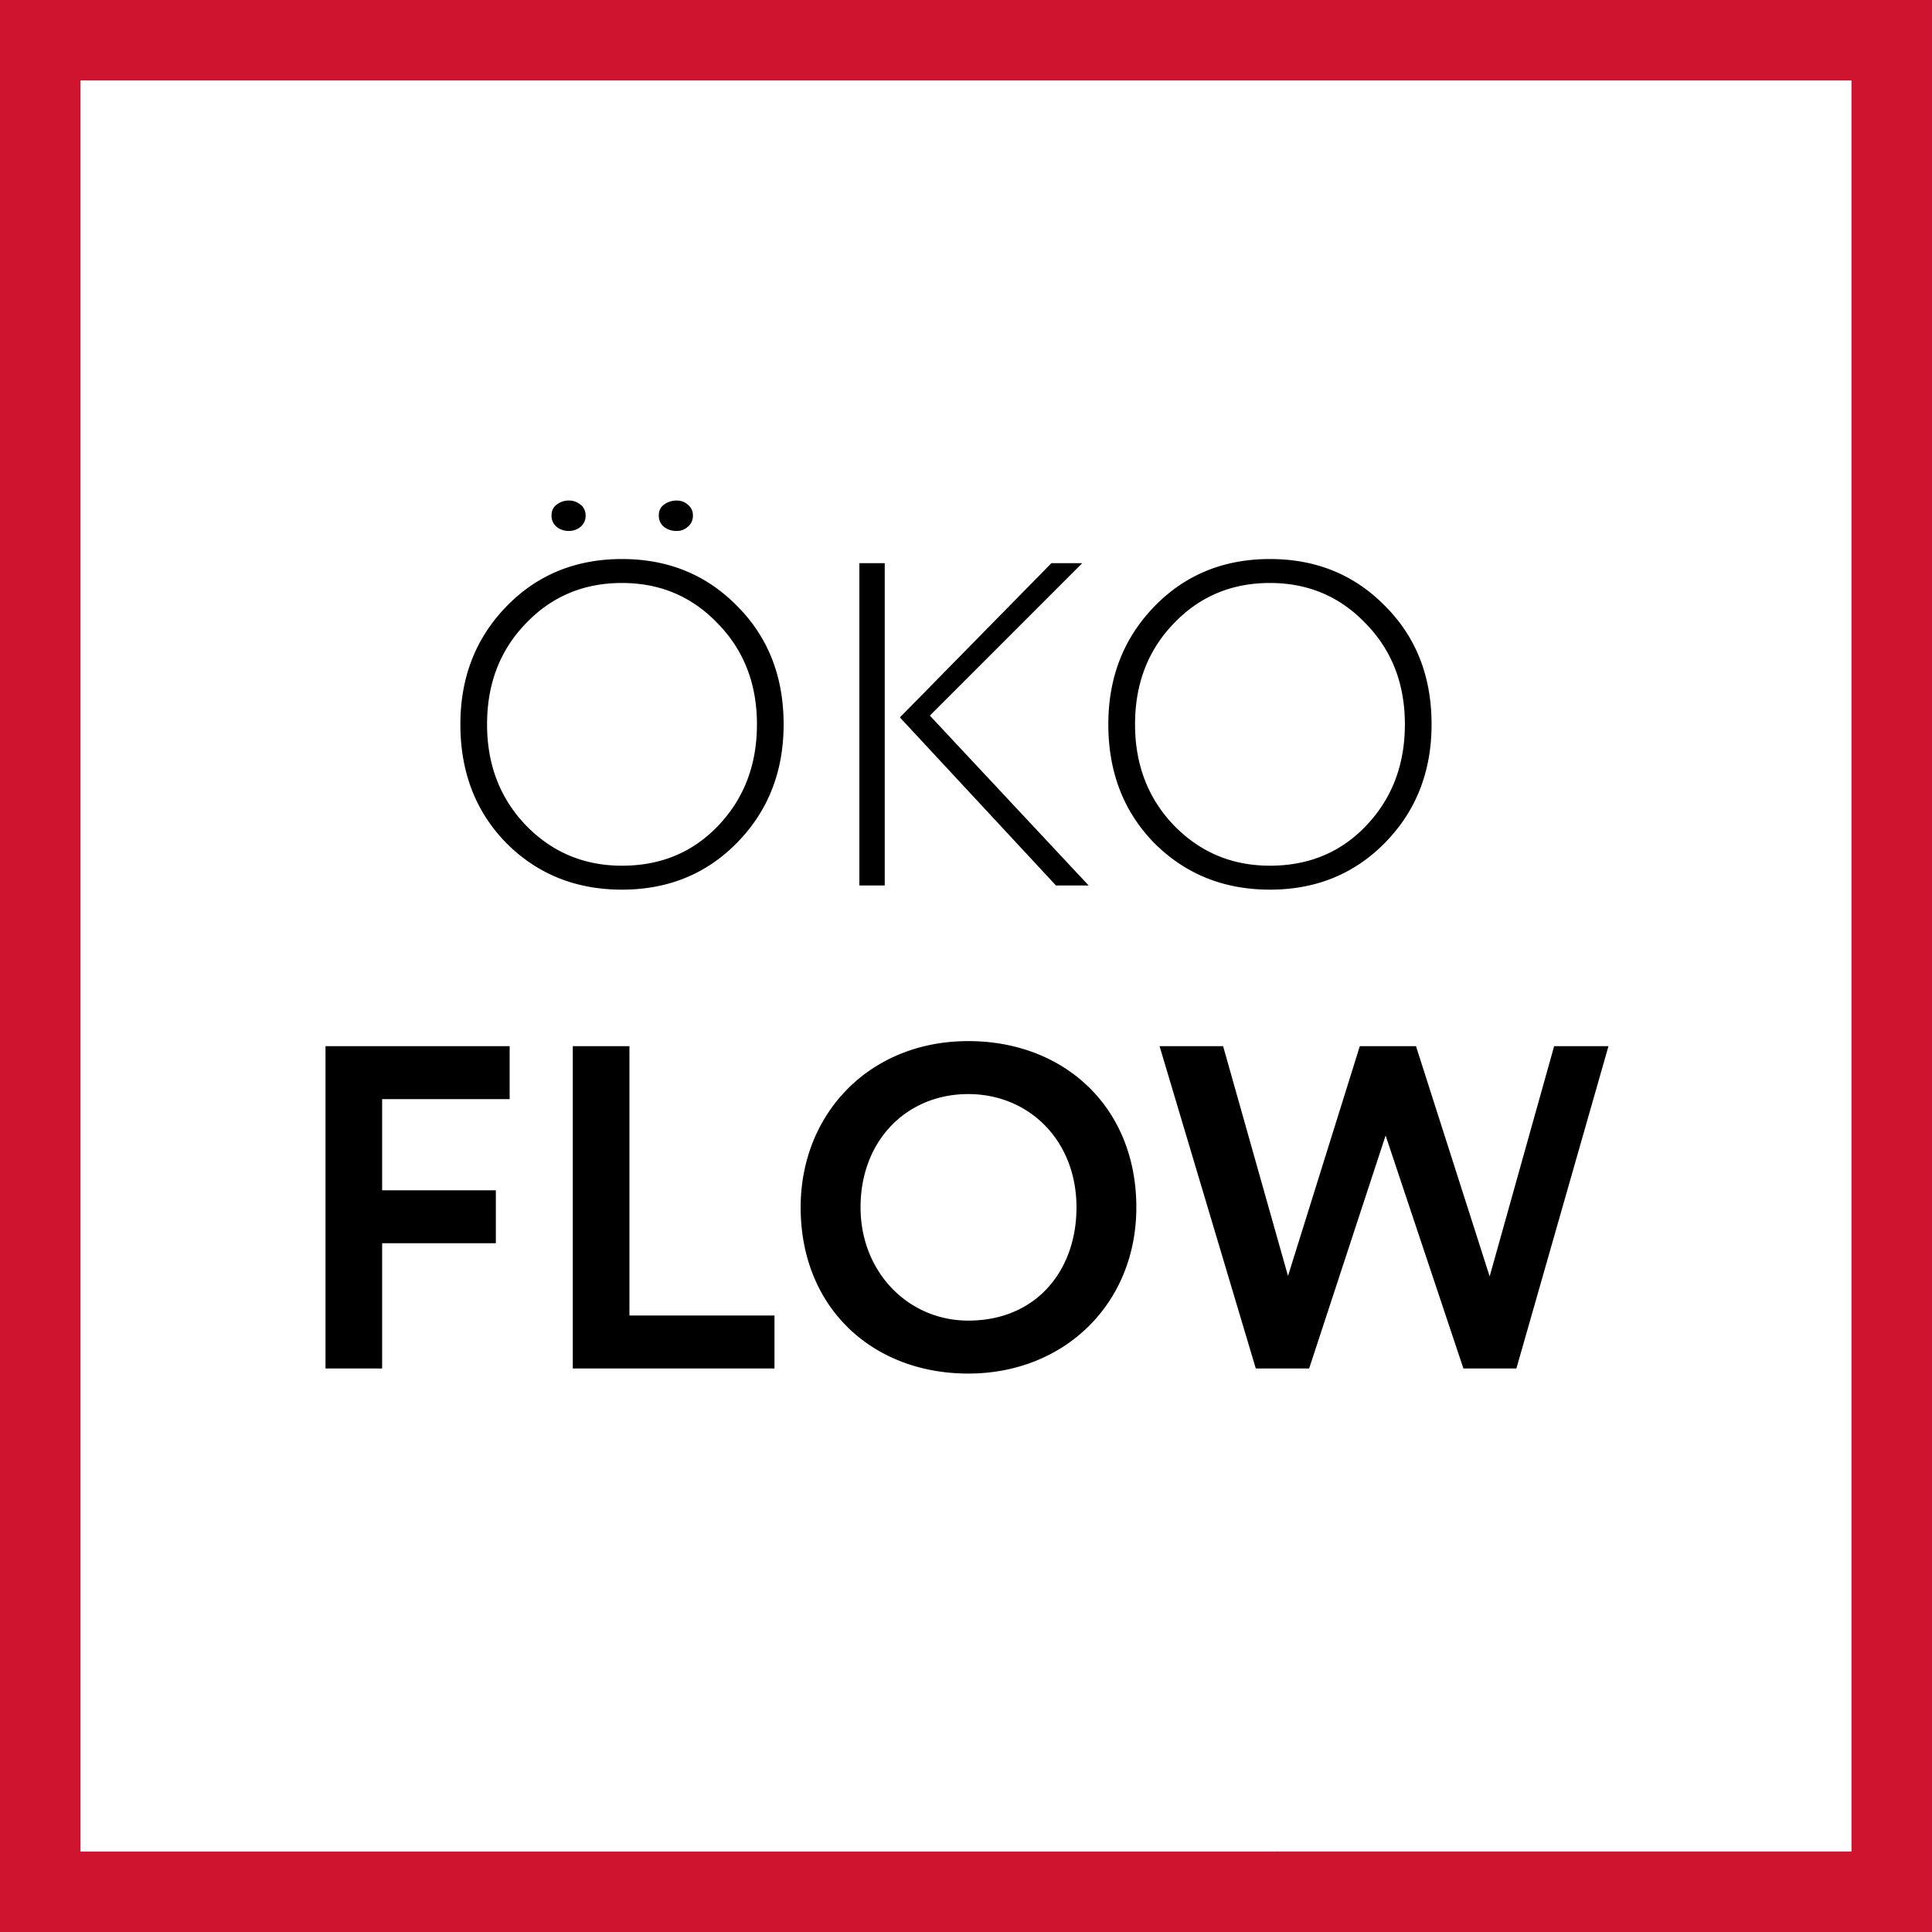
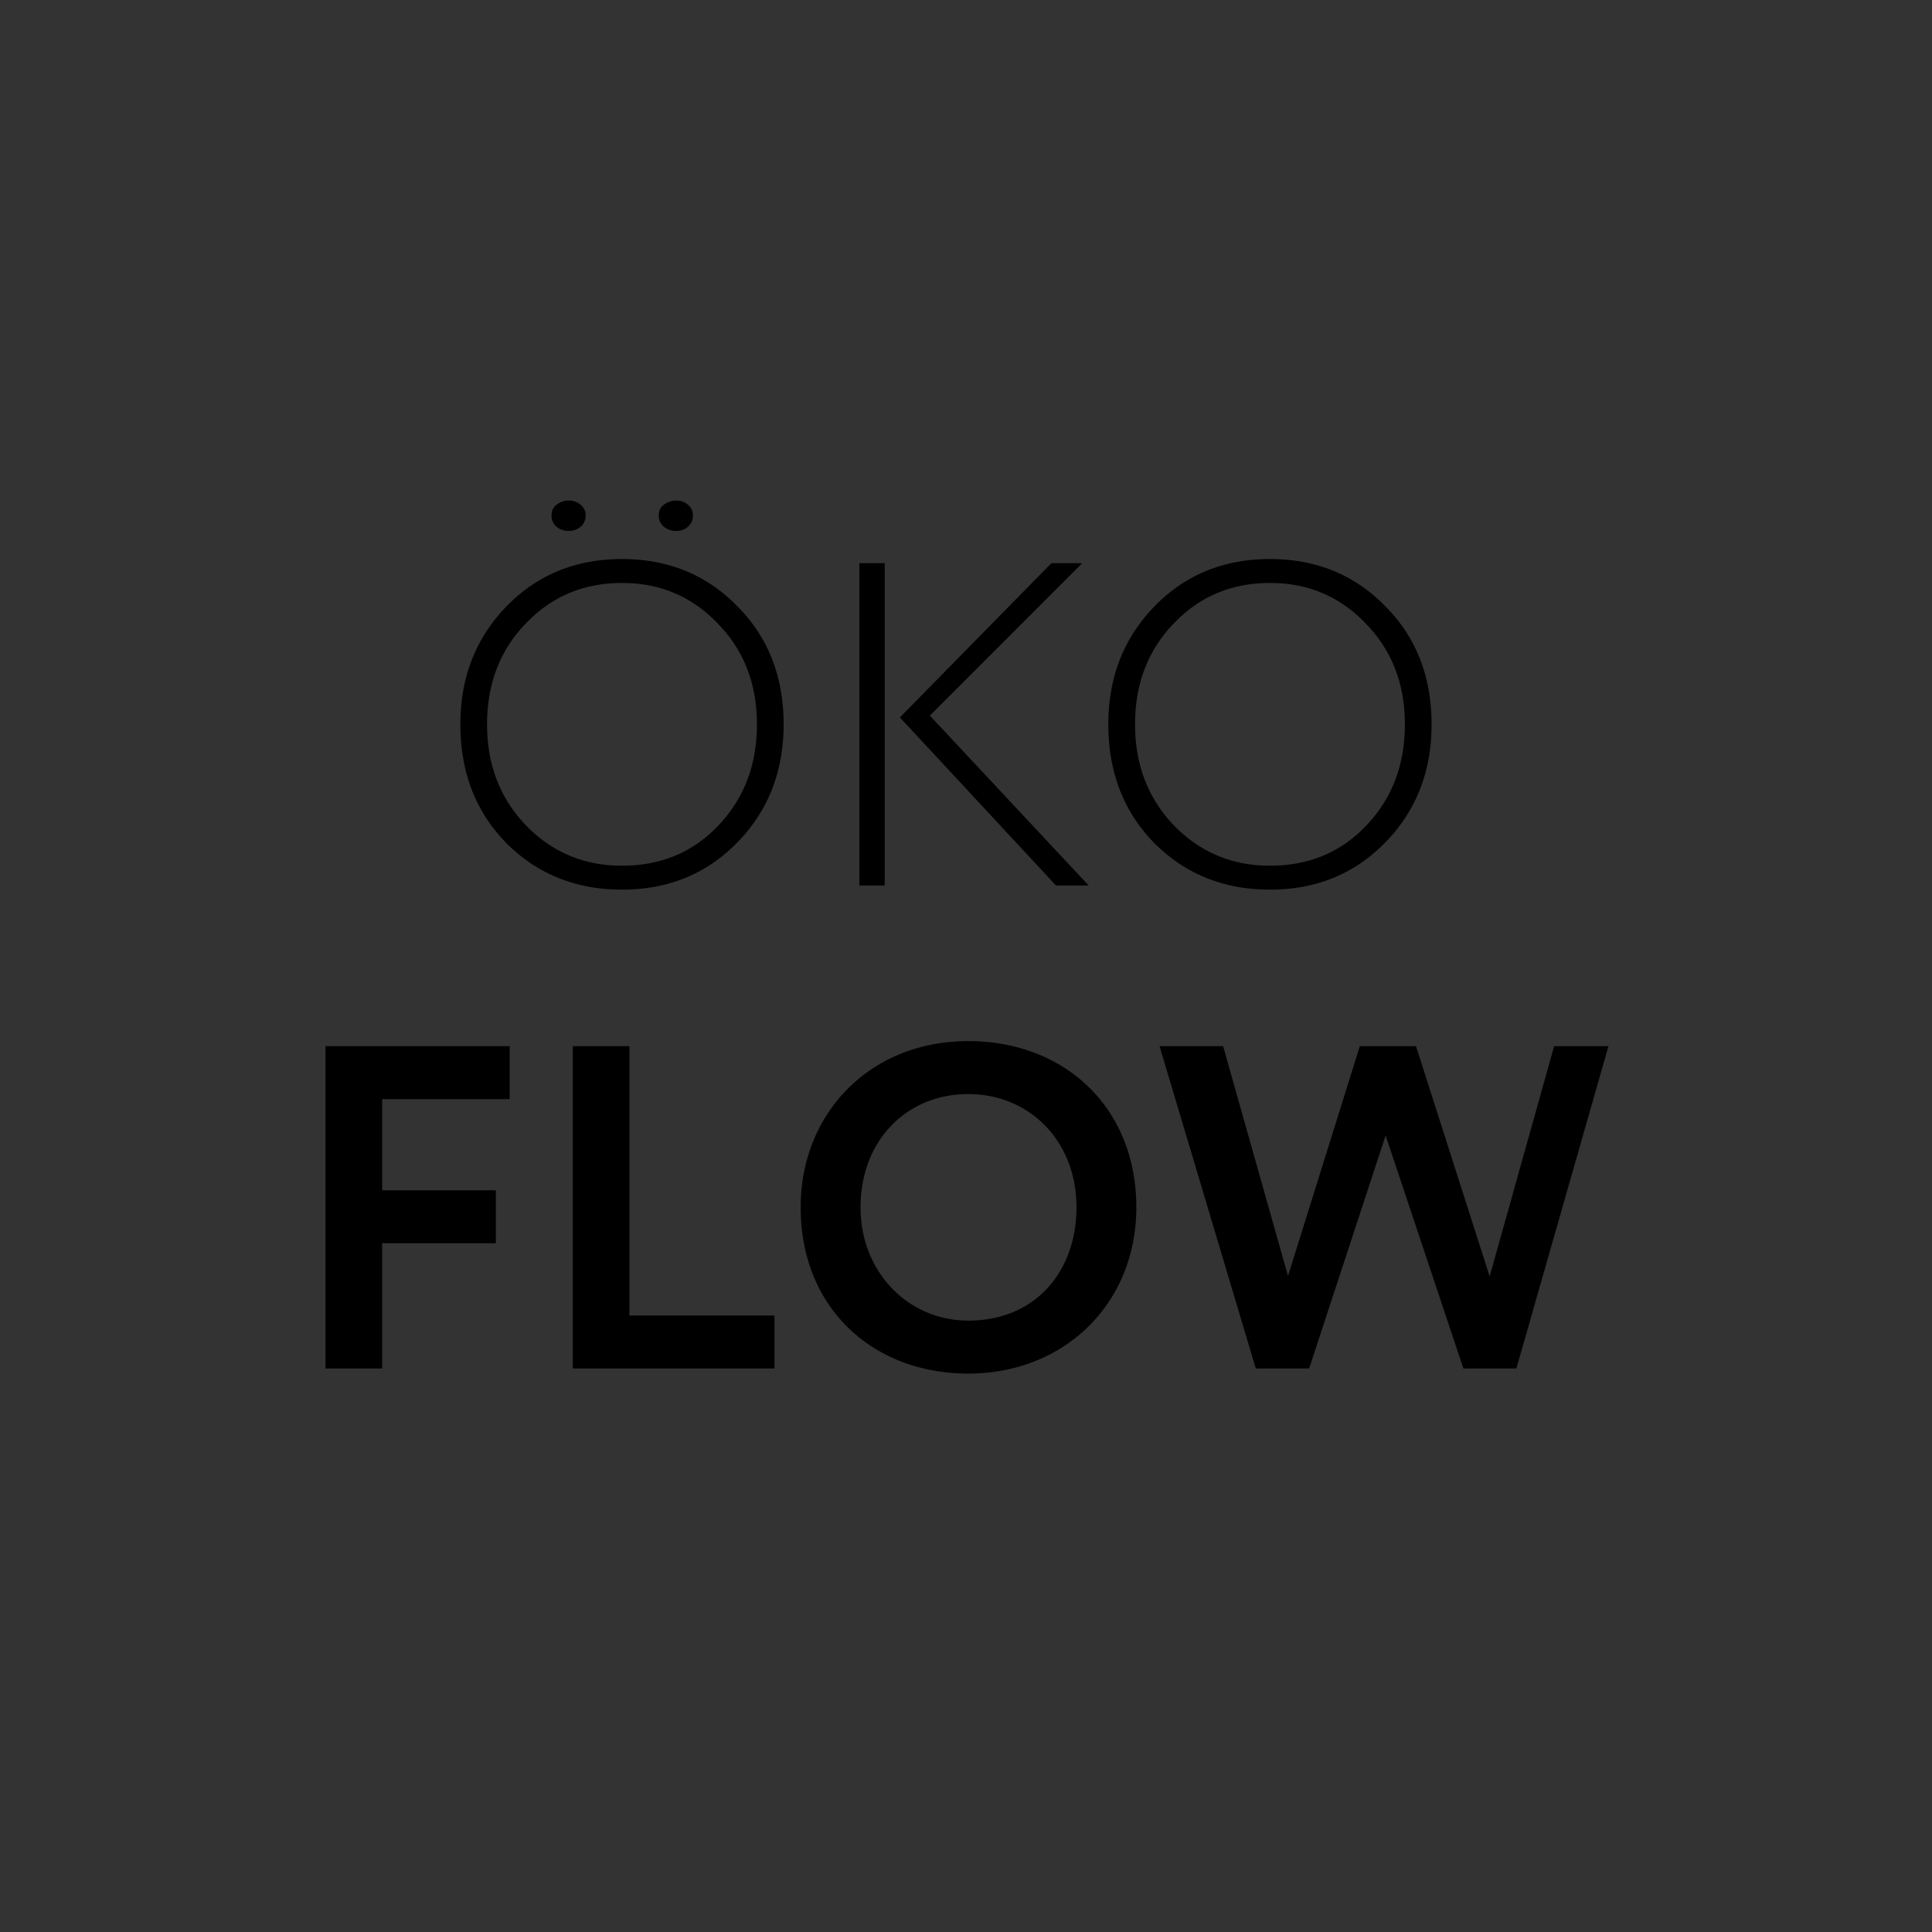
<svg xmlns="http://www.w3.org/2000/svg" width="48" height="48" fill="none" viewBox="0 0 48 48">
  <rect x="0" y="0" width="48" height="48" fill="#333333" stroke="none" />
-   <path fill="#fff" stroke="#CF1430" stroke-width="2" d="M1 47V1h46v46H1Z" />
  <path fill="#000" d="M11.438 17.996c0-1.167.381-2.143 1.144-2.929.762-.785 1.72-1.178 2.871-1.178 1.144 0 2.098.389 2.86 1.167.77.77 1.156 1.75 1.156 2.94 0 1.175-.386 2.155-1.156 2.94-.762.778-1.716 1.167-2.86 1.167s-2.101-.385-2.871-1.155c-.763-.778-1.144-1.762-1.144-2.952Zm.663 0c0 1 .32 1.834.961 2.505.649.671 1.446 1.007 2.391 1.007.969 0 1.77-.335 2.403-1.007.633-.67.95-1.506.95-2.505 0-1.007-.325-1.842-.973-2.505-.641-.671-1.434-1.007-2.38-1.007-.953 0-1.75.335-2.39 1.007-.641.663-.962 1.498-.962 2.505Zm1.602-5.194c0-.114.042-.202.126-.263a.471.471 0 0 1 .309-.103.44.44 0 0 1 .286.103.325.325 0 0 1 .125.263.35.35 0 0 1-.125.286.44.44 0 0 1-.286.103.472.472 0 0 1-.31-.103.35.35 0 0 1-.125-.286Zm2.665 0c0-.114.042-.202.126-.263a.519.519 0 0 1 .32-.103c.107 0 .199.034.275.103a.325.325 0 0 1 .126.263.35.35 0 0 1-.126.286.397.397 0 0 1-.274.103.49.49 0 0 1-.32-.103.35.35 0 0 1-.127-.286Zm10.52 1.19-3.786 3.787L27.048 22h-.812l-3.878-4.176 3.764-3.832h.766ZM21.351 22v-8.008h.63V22h-.63Zm6.185-4.004c0-1.167.382-2.143 1.144-2.929.763-.785 1.72-1.178 2.872-1.178 1.144 0 2.097.389 2.86 1.167.77.77 1.155 1.75 1.155 2.94 0 1.175-.385 2.155-1.155 2.94-.763.778-1.716 1.167-2.86 1.167s-2.101-.385-2.872-1.155c-.762-.778-1.144-1.762-1.144-2.952Zm.664 0c0 1 .32 1.834.96 2.505.65.671 1.446 1.007 2.392 1.007.968 0 1.77-.335 2.402-1.007.633-.67.95-1.506.95-2.505 0-1.007-.325-1.842-.973-2.505-.64-.671-1.433-1.007-2.38-1.007-.953 0-1.75.335-2.39 1.007-.64.663-.961 1.498-.961 2.505ZM8.087 34v-8.008h4.575v1.316H9.494v2.265h2.825v1.315H9.494V34H8.087Zm6.144 0v-8.008h1.407v6.692h3.604V34h-5.01Zm5.661-4.004c0-2.322 1.705-4.13 4.165-4.13 2.379 0 4.175 1.636 4.175 4.13 0 2.402-1.796 4.13-4.175 4.13-2.38 0-4.165-1.636-4.165-4.13Zm1.488 0c0 1.602 1.178 2.814 2.677 2.814 1.681 0 2.688-1.235 2.688-2.814 0-1.659-1.178-2.814-2.689-2.814-1.532 0-2.676 1.155-2.676 2.814Zm18.582-4.004L37.674 34h-1.316l-1.933-5.789-1.9 5.789H31.2l-2.391-8.008h1.579L32 31.701l1.784-5.709h1.396l1.83 5.72 1.602-5.72h1.35Z" />
</svg>